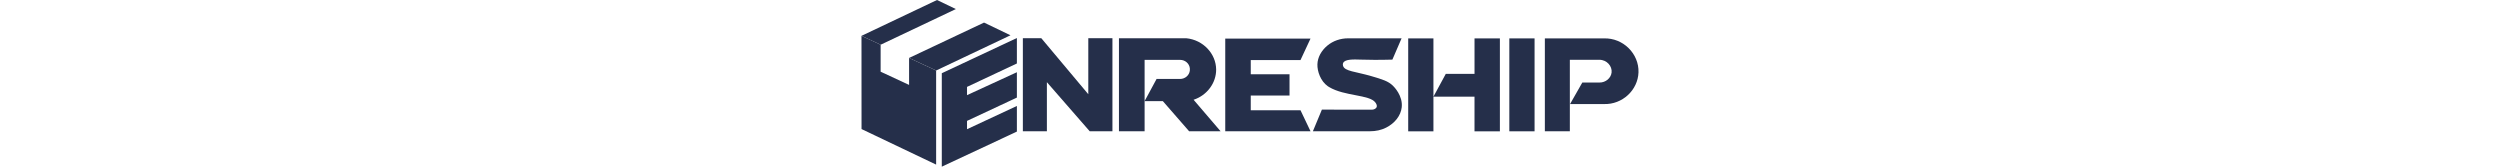
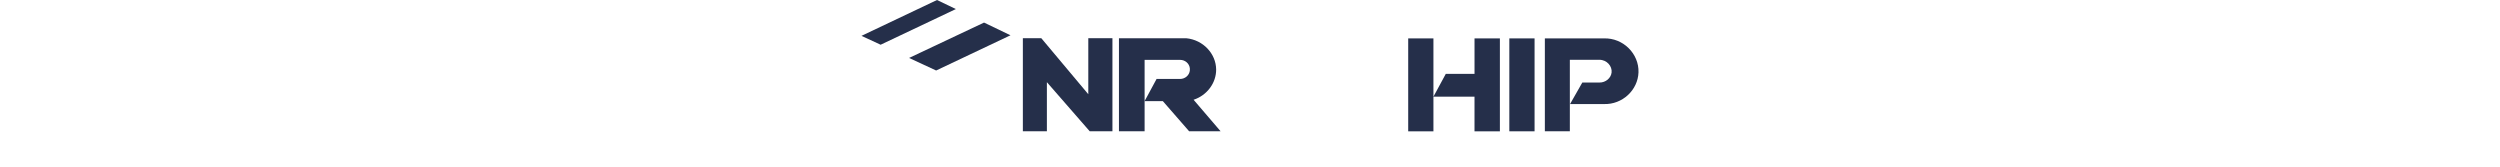
<svg xmlns="http://www.w3.org/2000/svg" id="katman_2" data-name="katman 2" viewBox="0 0 750 160.87" height="50" fill="#252f4a">
  <g id="katman_1" data-name="katman 1">
    <g>
      <polygon class="cls-1" points="91.1 8.74 18.48 43.18 0 34.6 72.9 0 91.1 8.74" />
      <polygon class="cls-1" points="143.82 34.05 72.05 68.05 45.94 55.93 118.29 21.79 143.82 34.05" />
-       <polygon class="cls-1" points="72.05 68.05 72.05 158.88 .05 124.57 0 34.6 18.48 43.18 18.48 69.21 45.94 81.96 45.94 55.93 72.05 68.05" />
-       <polygon class="cls-1" points="77.51 70.68 149.99 36.69 149.99 61.27 101.86 83.87 101.86 91.83 149.99 69.71 149.99 94.19 101.86 116.68 101.86 124.7 149.99 102.28 149.99 127 77.51 160.87 77.51 70.68" />
      <polygon class="cls-1" points="155.76 36.89 155.76 126.67 178.95 126.67 178.95 79.32 220.26 126.67 242.22 126.67 242.22 36.89 218.92 36.89 218.92 90.95 173.57 36.89 155.76 36.89" />
      <path class="cls-1" d="M248.51,36.92v89.75h24.76V57.79h34.33c4.72,0,8.86,3.48,9.34,8.18.07.65.07,1.32,0,1.97-.44,4.73-4.6,8.26-9.35,8.26h-22.76l-11.57,21.44h17.64l25.33,29.04h30.36l-26.03-30.38c13.13-4.35,21.91-16.4,21.77-29.31-.16-15.07-12.46-28.48-28.82-30.06h-65.01Z" />
-       <polygon class="cls-1" points="351.11 37.26 351.11 126.67 433.4 126.67 423.74 106.4 375.73 106.4 375.73 92.2 413.15 92.2 413.15 71.71 375.73 71.71 375.73 57.98 423.74 57.98 433.4 37.26 351.11 37.26" />
-       <path class="cls-1" d="M521.32,36.99h-51.65c-7.3,0-14.47,2.39-20.07,7.07-5.81,4.86-9.35,11.4-9.54,18-.2,6.76,3.04,16.24,10.03,21.15.2.14.59.41,1.27.81,14.95,8.98,39.18,7.21,44.69,14.96.5.7,1.82,2.56,1.21,4.29-.31.9-1.06,1.51-1.82,1.92-.9.48-1.92.7-2.94.69-5.66-.03-35.95-.08-48.11-.08l-8.68,20.87h55.44c5.25,0,10.47-1.09,15.16-3.44,8.51-4.27,14.26-11.64,15.14-19.66,1.22-11.17-7.43-19.79-8.52-20.85-4.54-4.39-9.89-6.03-20.43-9.13-15.58-4.58-26.27-4.73-27.7-10.13-.1-.36-.38-1.5.11-2.65,1.67-3.91,10.45-3.48,17.07-3.27,7.18.23,17.43.38,30.46,0l8.87-20.55Z" />
      <polygon class="cls-1" points="527.7 37.06 552.05 37.06 552.05 93.32 563.99 71.27 591.71 71.27 591.71 37.06 616.2 37.06 616.2 126.74 591.7 126.74 591.7 93.32 552.05 93.32 552.05 126.74 527.7 126.74 527.7 37.06" />
      <rect class="cls-1" x="625.31" y="37.06" width="24.36" height="89.68" />
      <path class="cls-1" d="M659.6,126.74V37.06h56.99c18.74-.59,34,14.96,33.39,32.8-.59,17.05-15.5,31.17-33.39,30.58h-32.66l11.82-20.77h16.5c6.13.1,11.16-4.37,11.77-9.67.7-6.11-4.6-12.3-11.77-12.29h-28.53v69.02h-24.12Z" />
    </g>
  </g>
</svg>